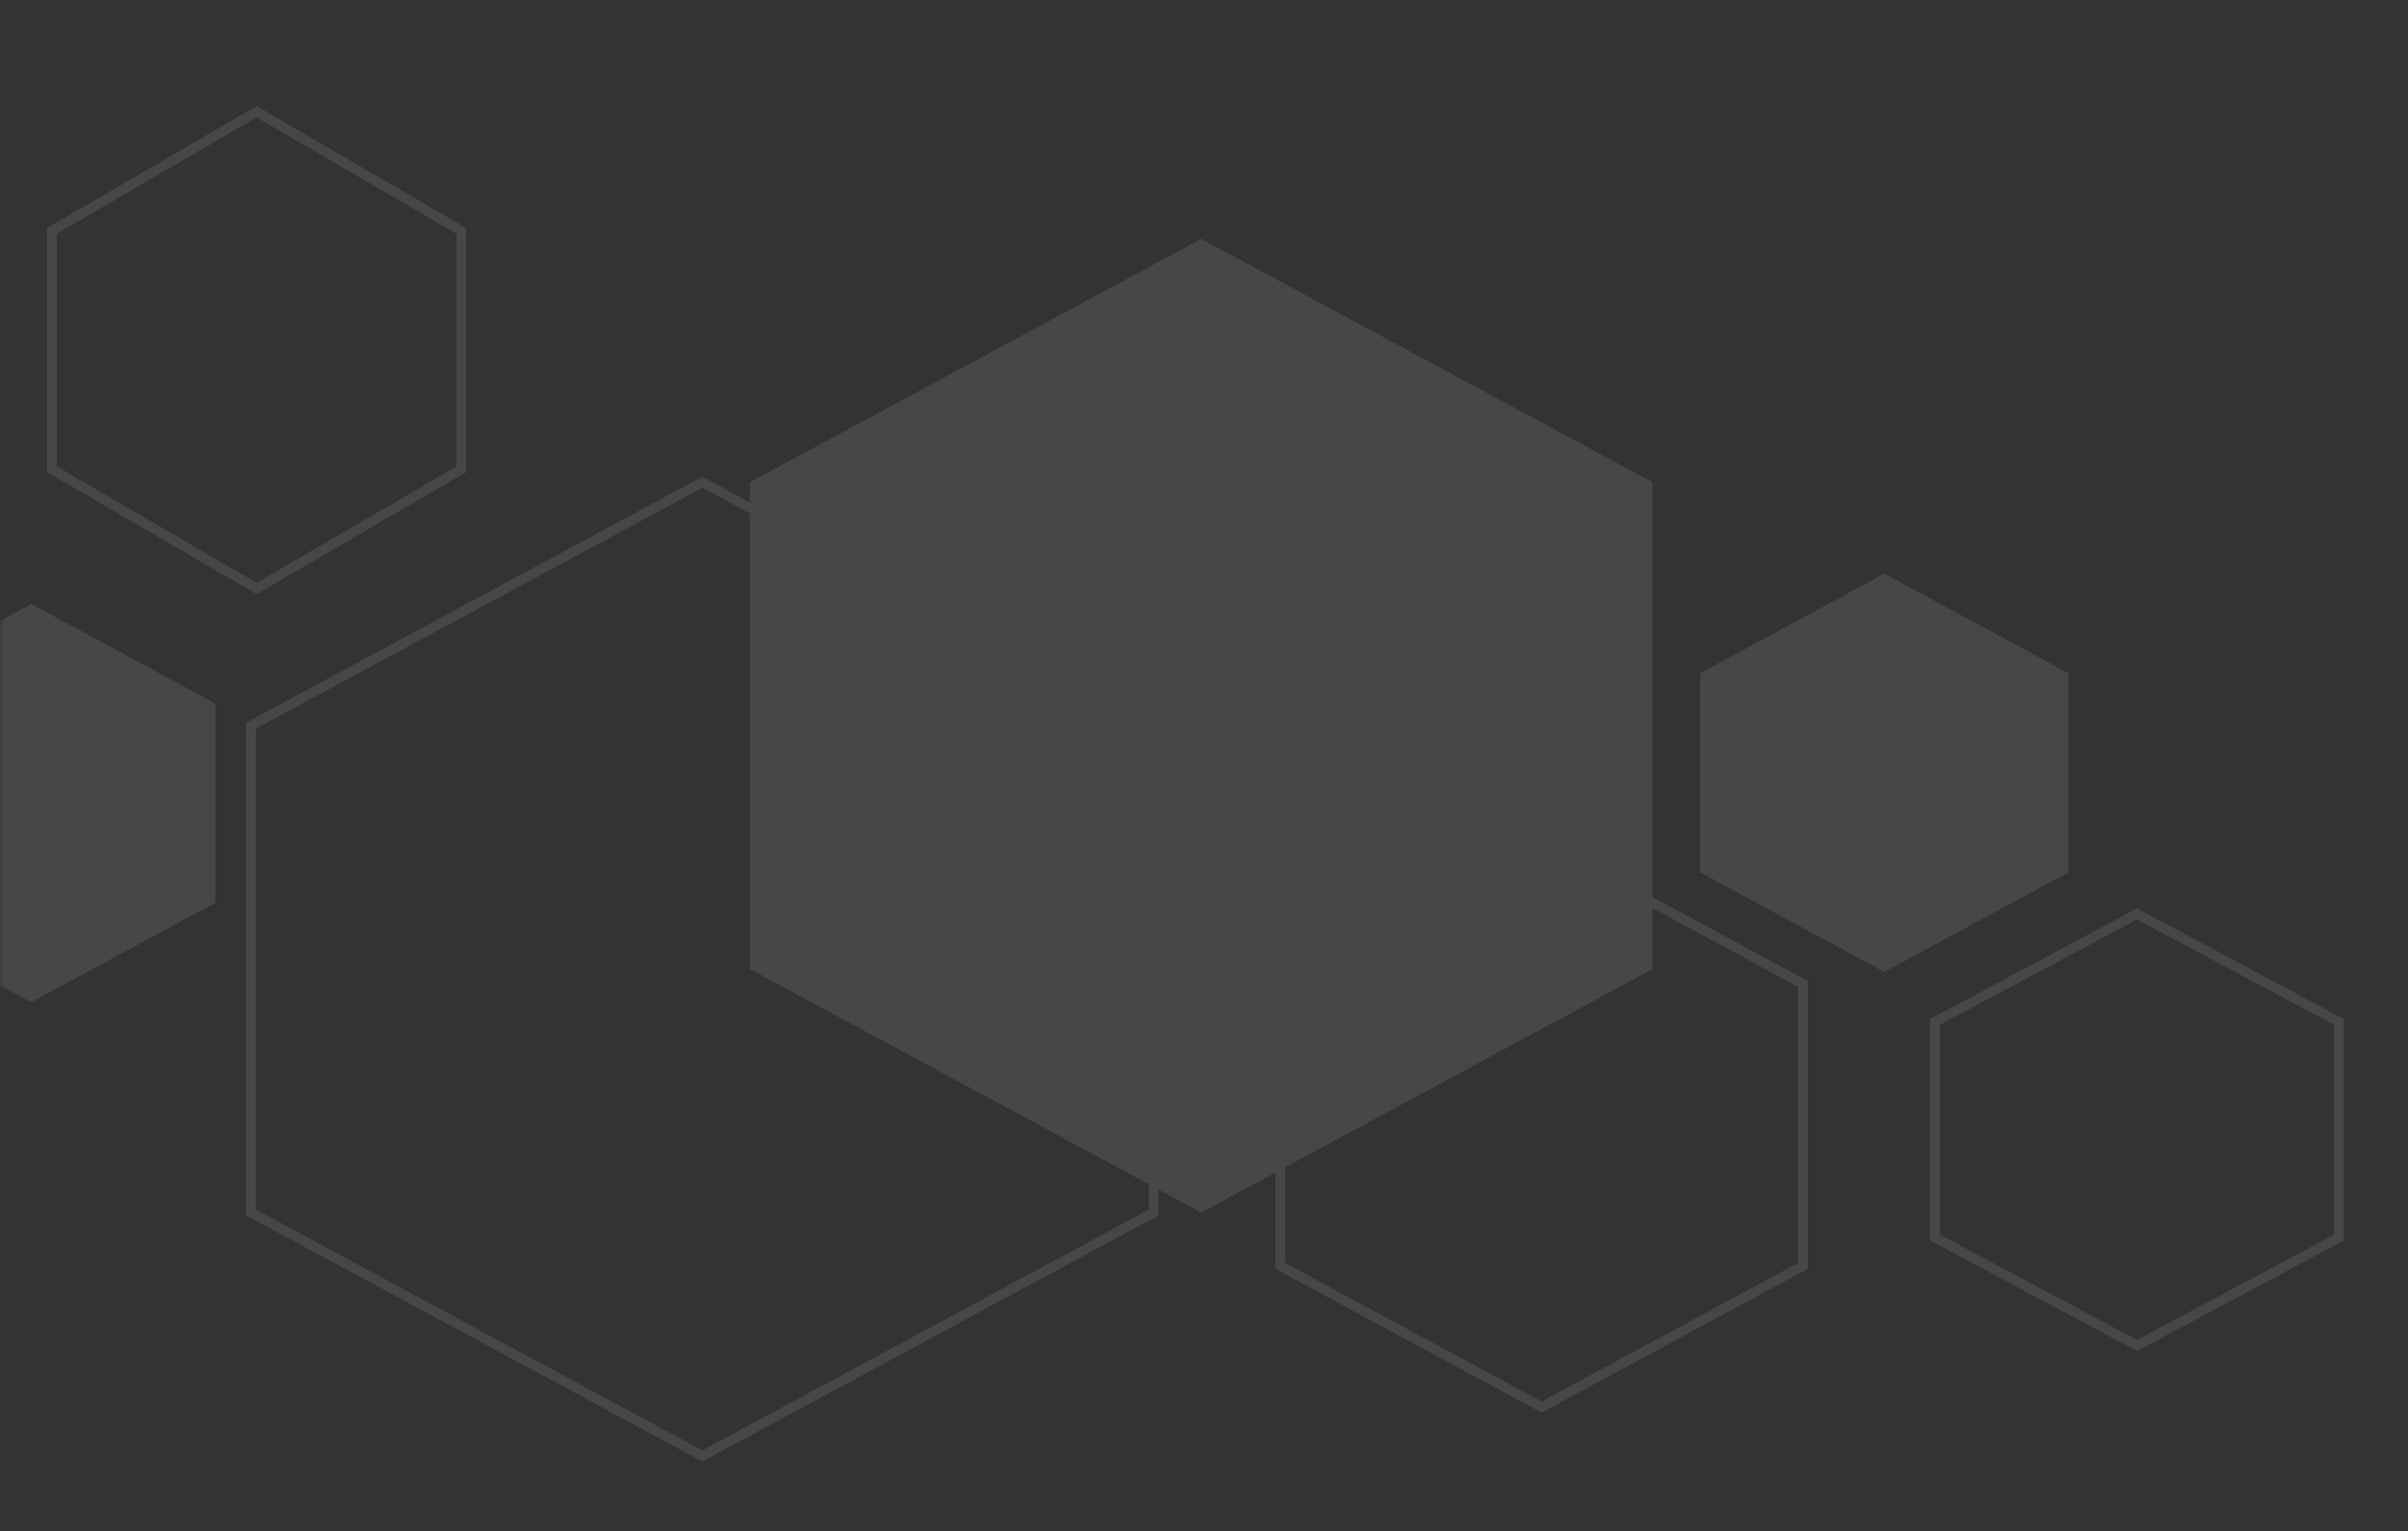
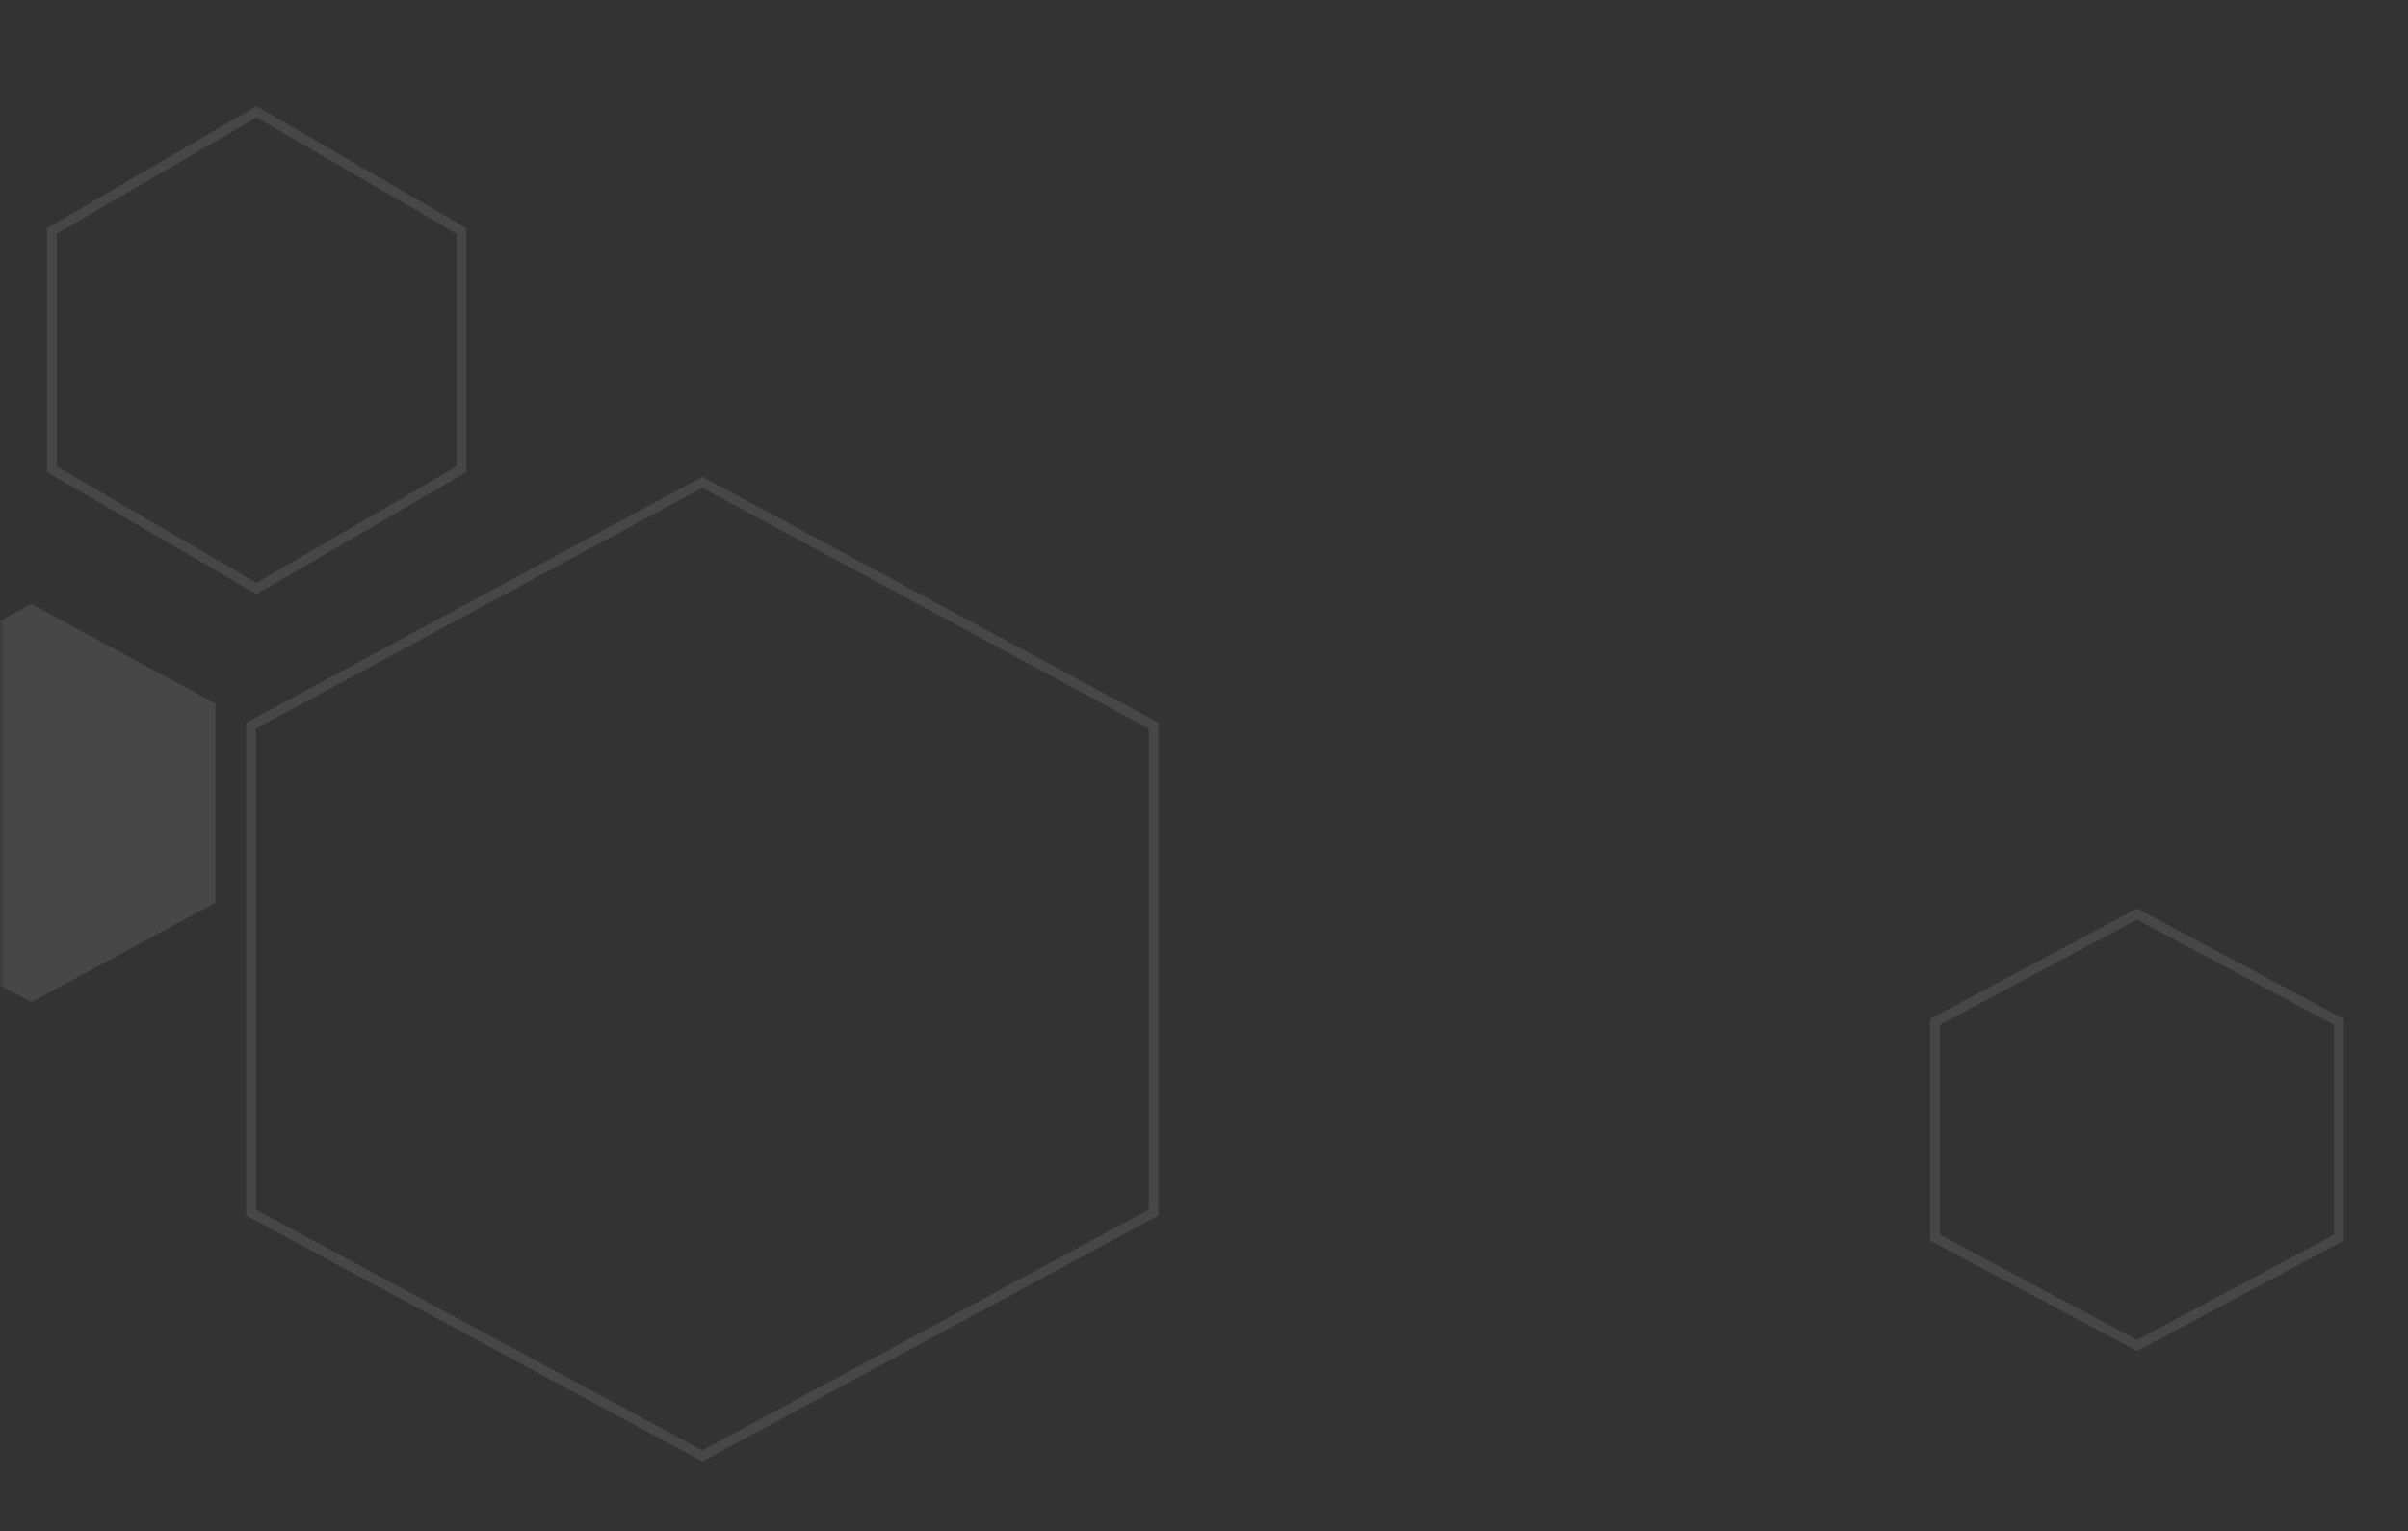
<svg xmlns="http://www.w3.org/2000/svg" width="247" height="157" viewBox="0 0 247 157" fill="none">
  <rect x="0" y="0" width="247" height="157" fill="#333333" stroke="none" />
  <mask id="mask0" mask-type="alpha" maskUnits="userSpaceOnUse" x="0" y="0" width="247" height="157">
    <rect x="246.5" y="155.687" width="246" height="154.927" transform="rotate(-180 246.5 155.687)" fill="#FF71AC" stroke="white" />
  </mask>
  <g mask="url(#mask0)">
    <g opacity="0.1">
-       <path d="M76.918 49.453L123.216 24.492L169.514 49.453V99.374L123.216 124.334L76.918 99.374V49.453Z" fill="white" />
      <path d="M-15.677 72.144L3.208 61.933L22.093 72.144V92.566L3.208 102.778L-15.677 92.566V72.144Z" fill="white" />
-       <path d="M174.397 69.033L193.282 58.822L212.166 69.033V89.455L193.282 99.666L174.397 89.455V69.033Z" fill="white" />
      <path d="M25.747 74.413L72.044 49.452L118.342 74.413V124.334L72.044 149.294L25.747 124.334V74.413Z" stroke="white" />
-       <path d="M131.323 100.884L158.127 86.419L184.931 100.884V129.816L158.127 144.282L131.323 129.816V100.884Z" stroke="white" />
      <path d="M5.322 23.677L26.322 11.455L47.322 23.677V48.122L26.322 60.345L5.322 48.122V23.677Z" stroke="white" />
      <path d="M198.49 104.785L219.203 93.723L239.915 104.785V126.909L219.203 137.971L198.49 126.909V104.785Z" stroke="white" />
    </g>
  </g>
</svg>